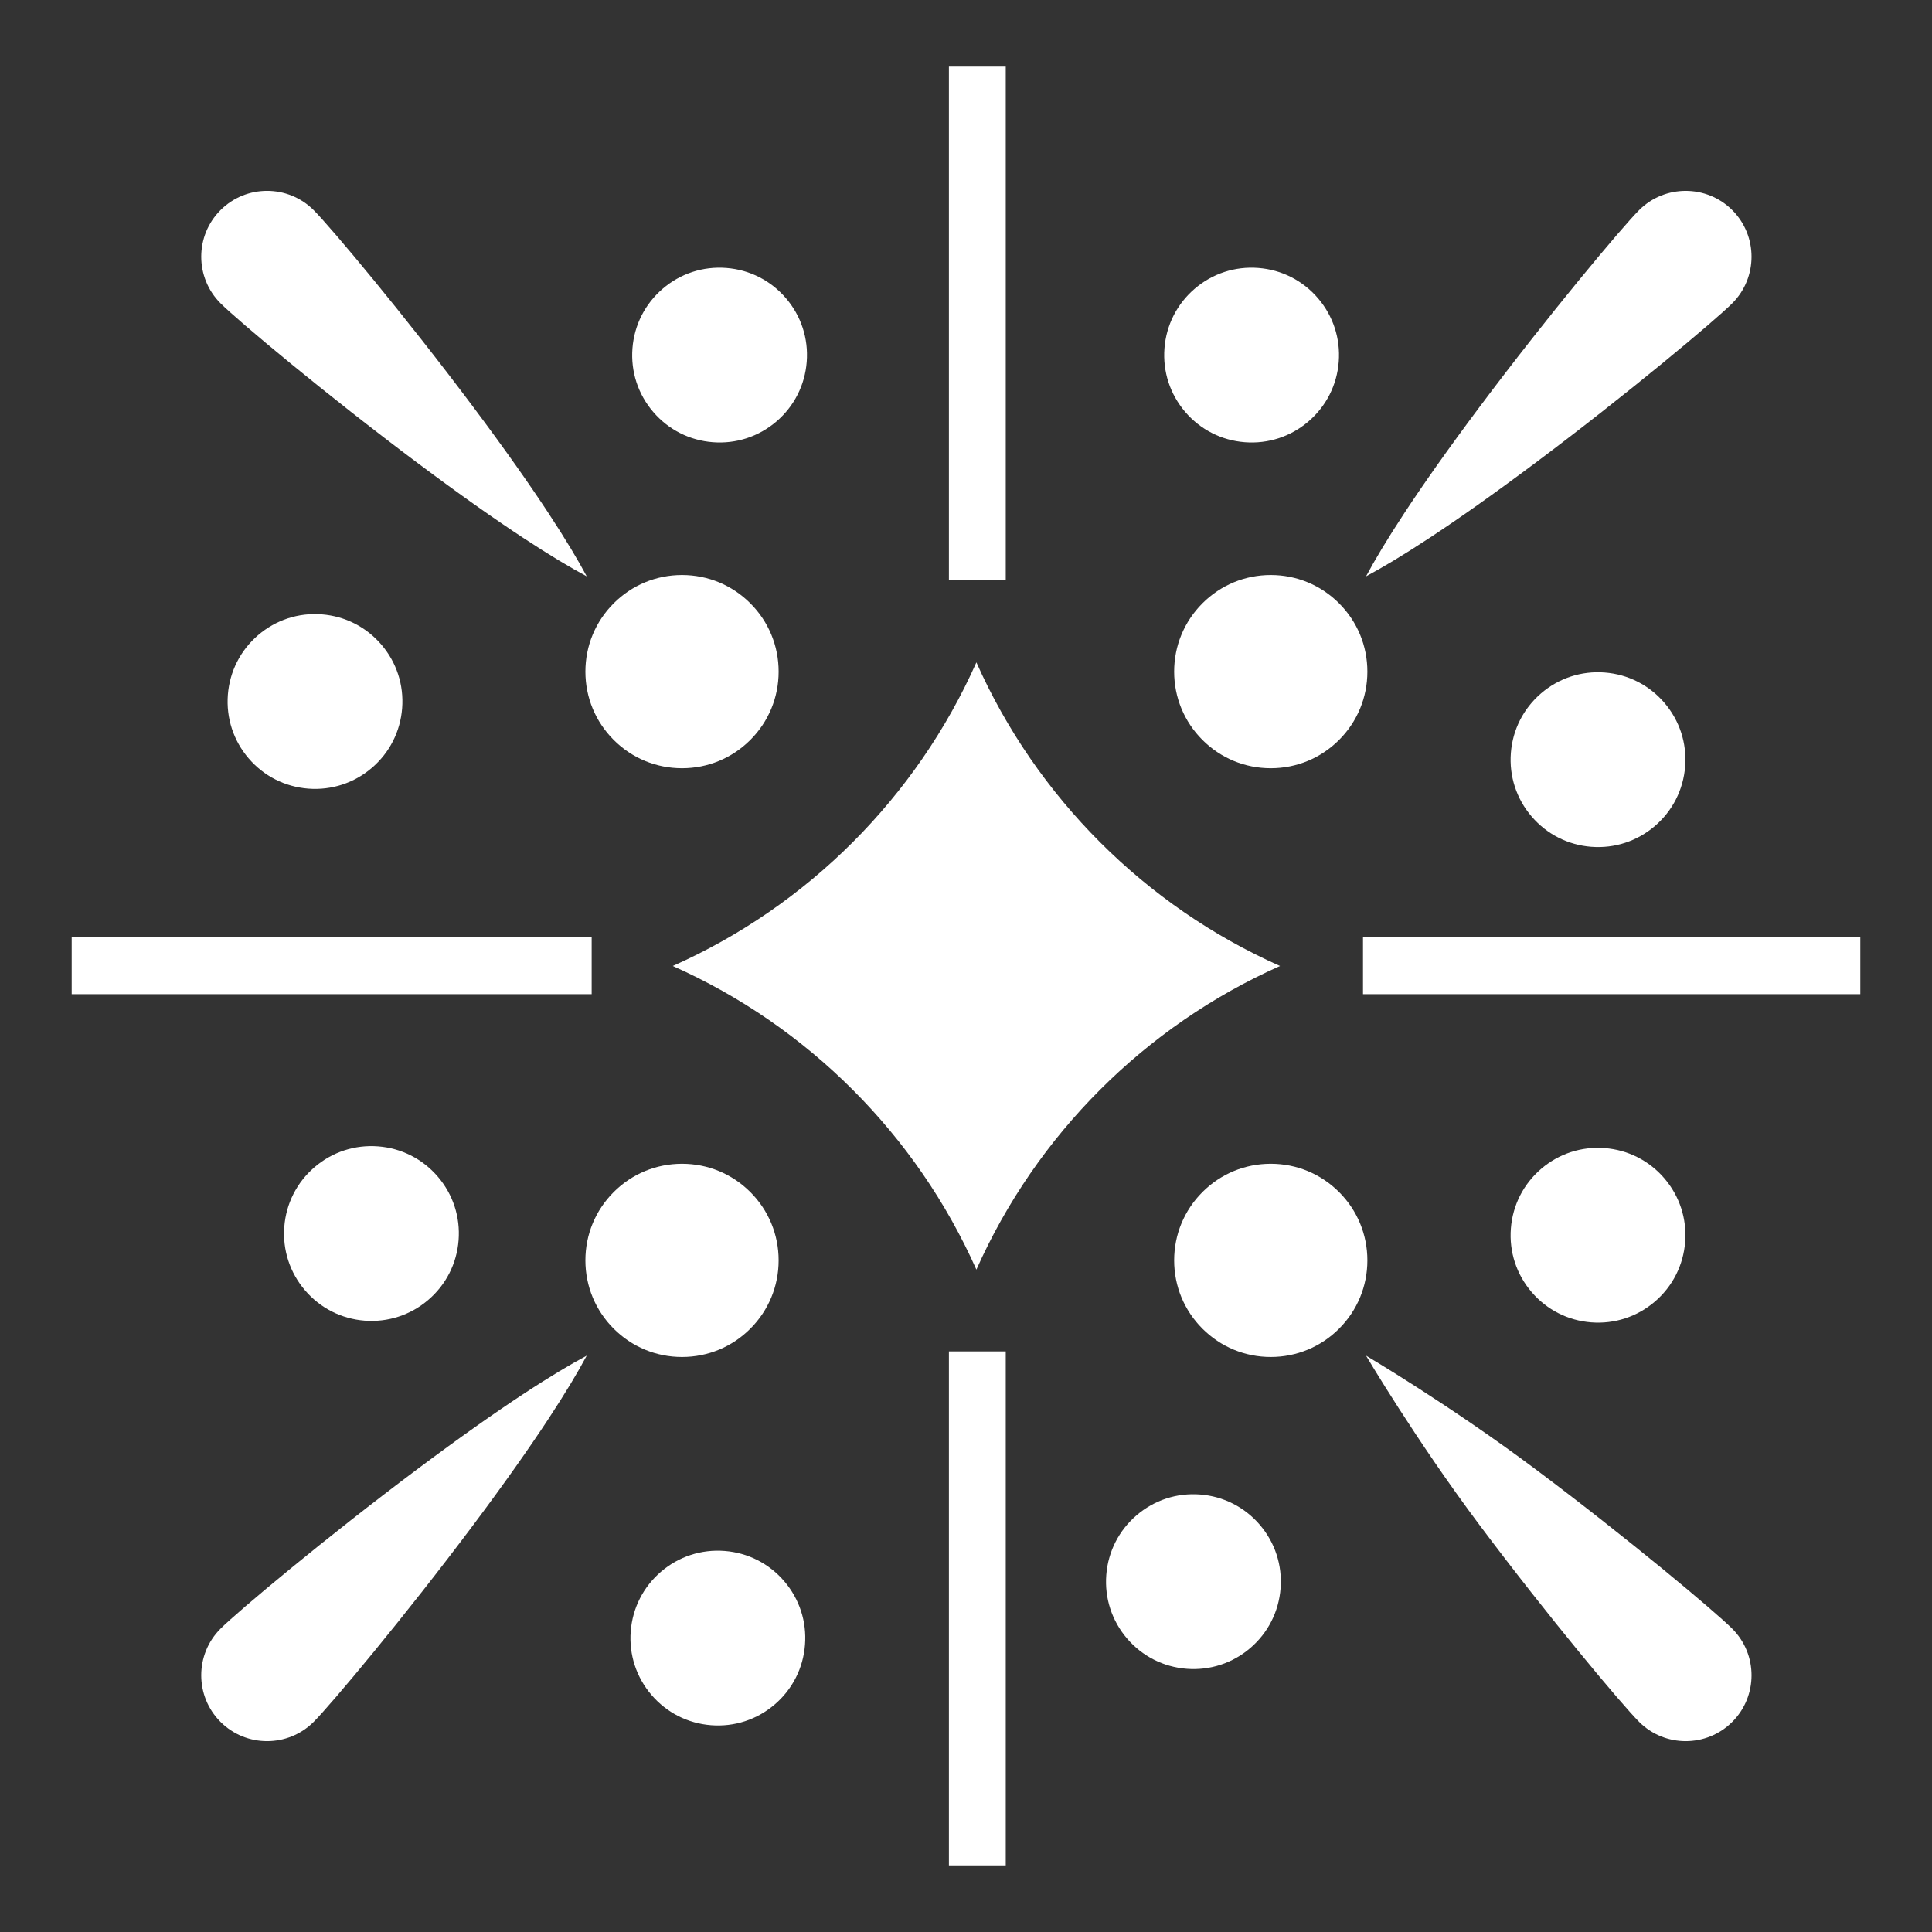
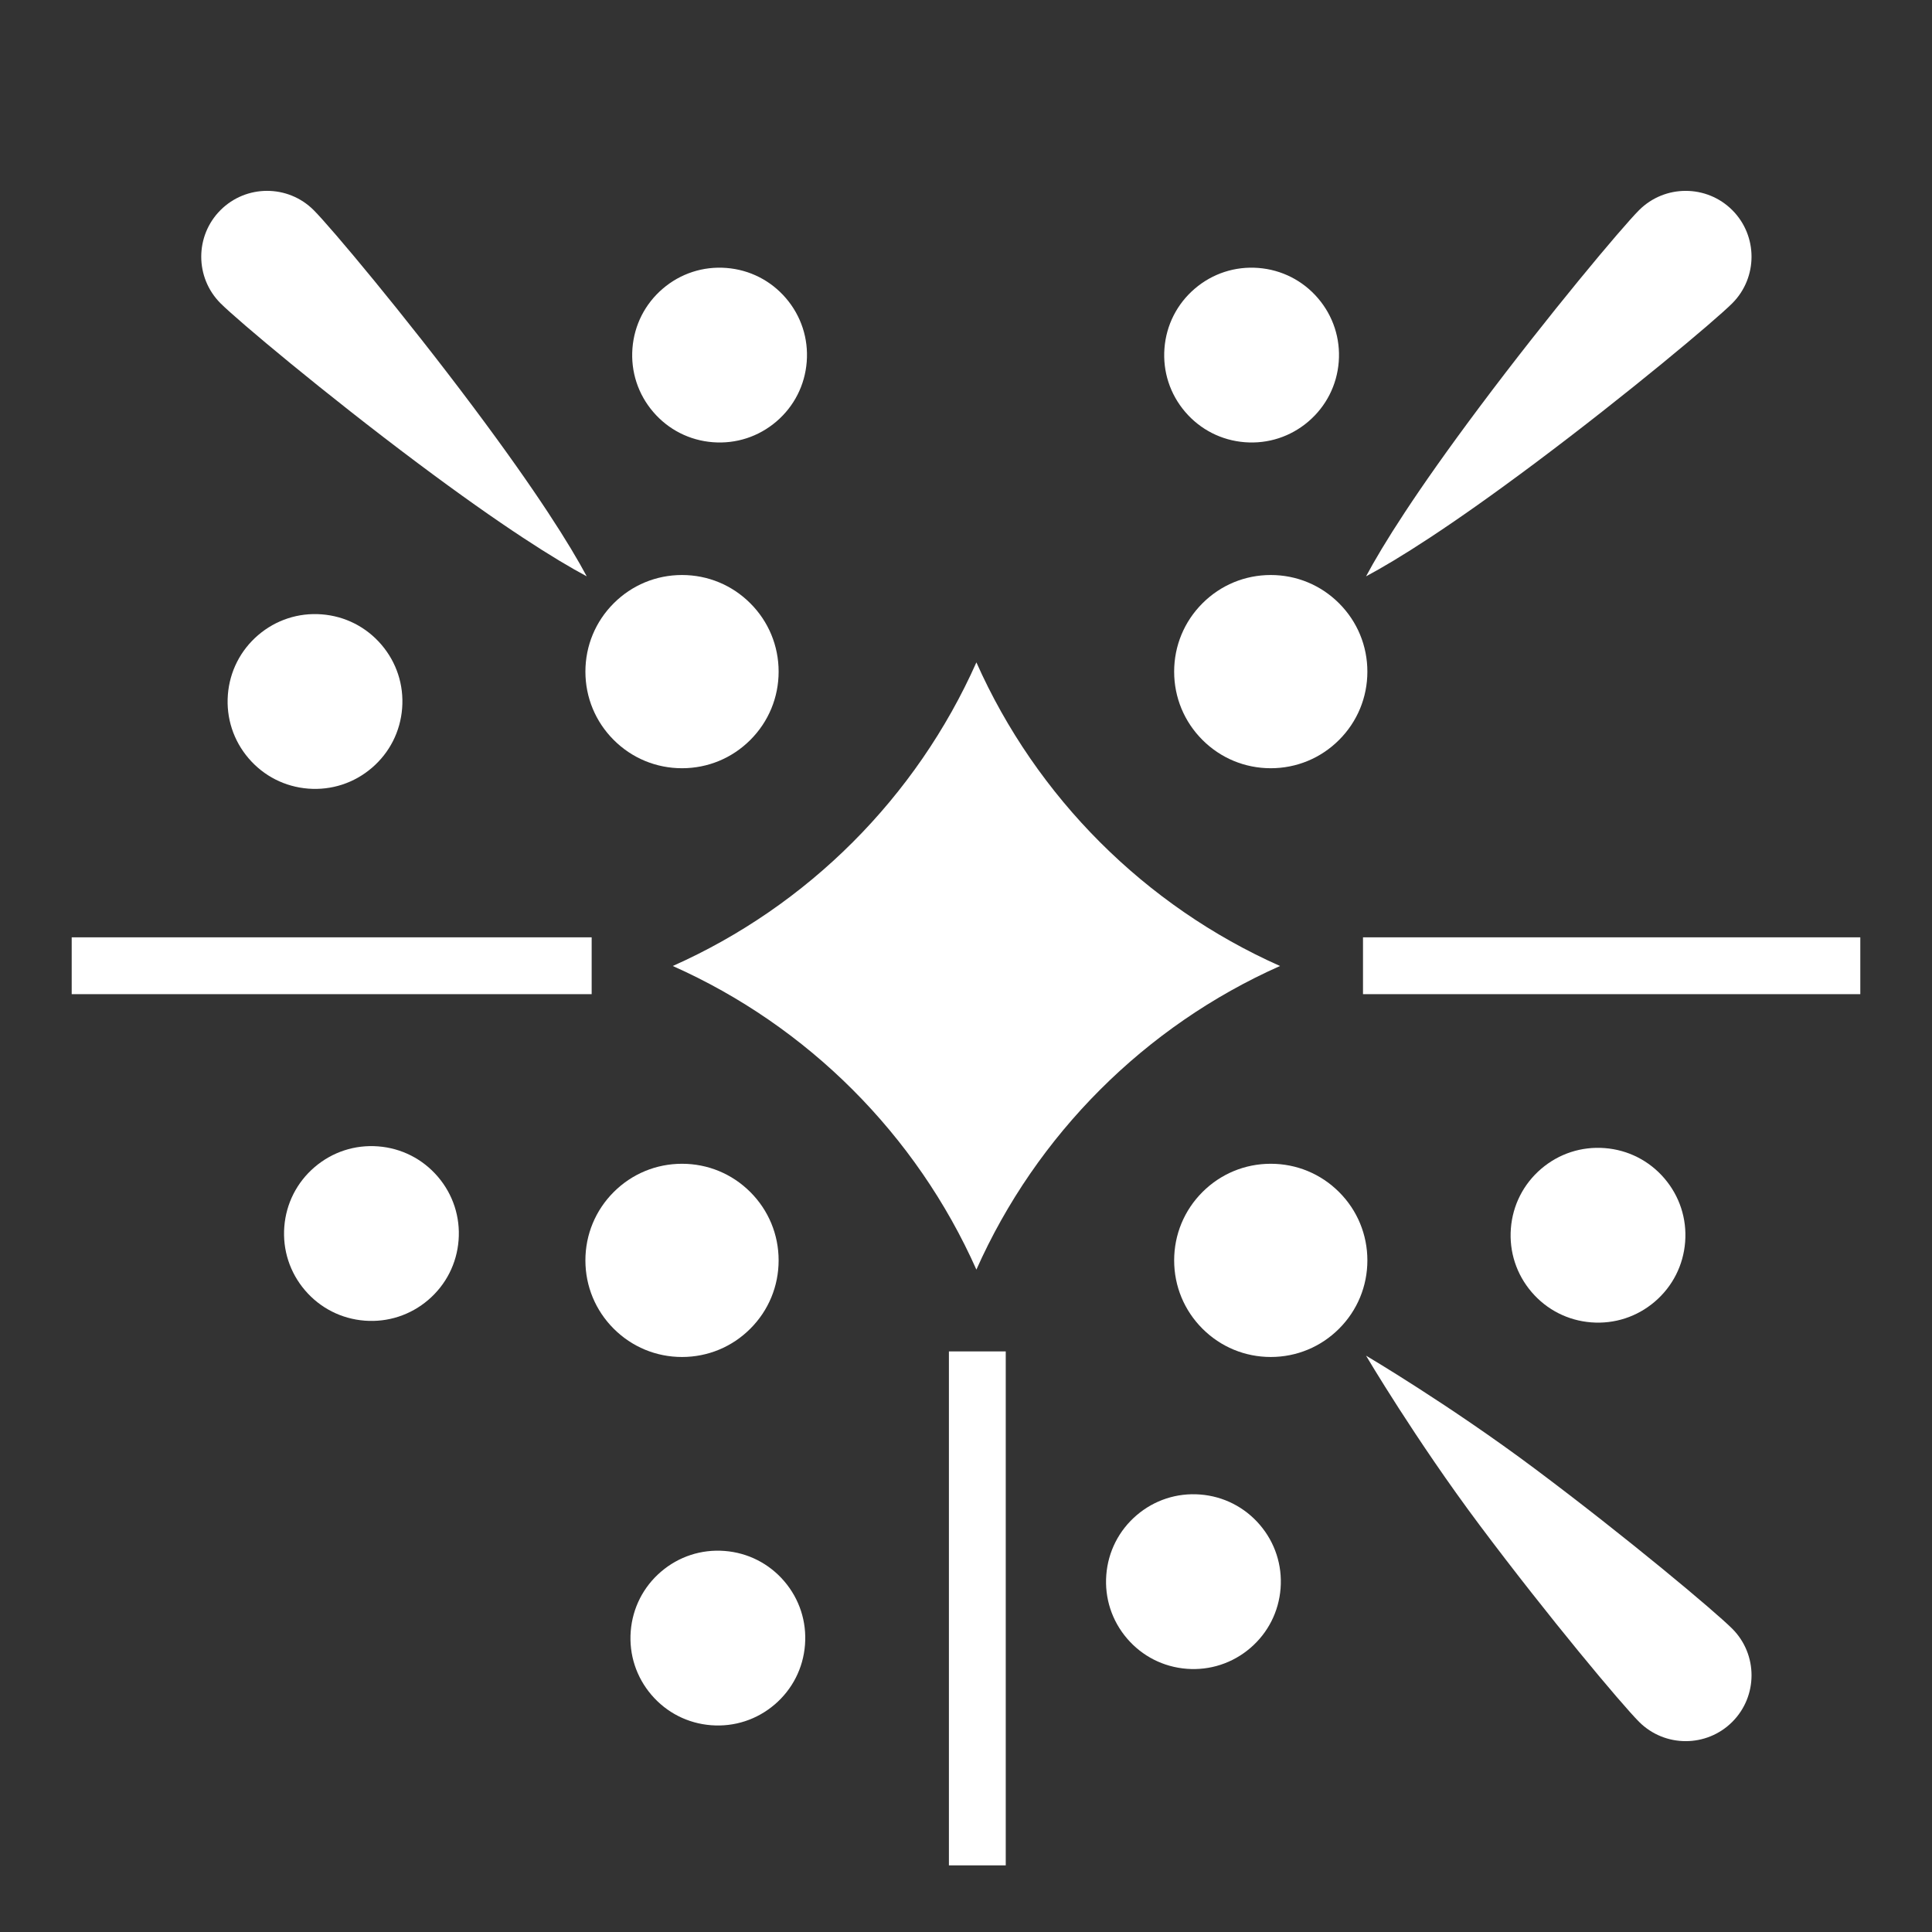
<svg xmlns="http://www.w3.org/2000/svg" version="1.1" id="Capa_2_00000041290917185809541600000003697933864625933723_" x="0px" y="0px" viewBox="0 0 512 512" style="enable-background:new 0 0 512 512;" xml:space="preserve">
  <rect x="0" y="0" width="512" height="512" fill="#333333" stroke="none" />
  <style type="text/css"> .st0{fill:#FFFFFF;} </style>
  <g>
    <path class="st0" d="M258.754,336.463c-15.903-35.759-44.702-64.561-80.465-80.465 c35.763-15.9,64.561-44.701,80.465-80.461 c15.904,35.759,44.702,64.561,80.465,80.461 C303.455,271.902,274.657,300.704,258.754,336.463" />
    <path class="st0" d="M354.869,159.884c-4.835-4.837-11.264-7.501-18.104-7.501 c-6.838,0-13.267,2.664-18.102,7.501c-4.837,4.835-7.501,11.264-7.501,18.105 c0,6.838,2.664,13.267,7.501,18.102c4.835,4.837,11.264,7.498,18.102,7.498 c6.84,0,13.27-2.662,18.104-7.498c4.837-4.835,7.499-11.264,7.499-18.102 C362.368,171.149,359.706,164.719,354.869,159.884" />
    <path class="st0" d="M392.074,107.879c18.242-24.374,37.762-47.648,42.307-52.196 c3.405-3.402,7.875-5.102,12.345-5.102s8.94,1.7,12.345,5.102 c6.804,6.807,6.804,17.881,0,24.691c-4.551,4.547-27.821,24.065-52.196,42.306 c-22.683,16.977-36.591,25.637-44.857,30.055 C366.437,144.469,375.097,130.562,392.074,107.879" />
    <path class="st0" d="M162.636,352.116c4.837,4.837,11.266,7.501,18.104,7.501 c6.84,0,13.27-2.664,18.104-7.501c4.835-4.835,7.499-11.264,7.499-18.105 c0-6.838-2.662-13.267-7.499-18.102c-4.835-4.837-11.264-7.498-18.104-7.498 c-6.838,0-13.267,2.662-18.104,7.498c-4.835,4.835-7.499,11.264-7.499,18.102 C155.138,340.851,157.801,347.281,162.636,352.116" />
-     <path class="st0" d="M125.433,404.121c-18.242,24.374-37.762,47.648-42.307,52.196 c-6.807,6.807-17.884,6.807-24.691,0c-6.804-6.807-6.804-17.881,0-24.688 c4.548-4.547,27.821-24.065,52.196-42.31 c22.683-16.977,36.591-25.637,44.857-30.055 C151.07,367.53,142.41,381.437,125.433,404.121" />
    <path class="st0" d="M198.844,196.091c4.837-4.835,7.501-11.264,7.501-18.102 c0-6.84-2.664-13.27-7.501-18.105c-4.835-4.837-11.264-7.501-18.102-7.501 c-6.84,0-13.27,2.664-18.104,7.501c-4.837,4.835-7.499,11.264-7.499,18.105 c0,6.838,2.662,13.267,7.499,18.102c4.835,4.837,11.264,7.498,18.104,7.498 C187.58,203.59,194.009,200.928,198.844,196.091" />
    <path class="st0" d="M58.437,55.683c6.807-6.807,17.881-6.807,24.687,0 c4.548,4.547,24.065,27.818,42.31,52.196 c16.977,22.683,25.636,36.59,30.055,44.856 c-8.266-4.419-22.173-13.078-44.856-30.055 c-24.378-18.246-47.648-37.762-52.196-42.31 C51.633,73.564,51.63,62.49,58.437,55.683" />
    <path class="st0" d="M336.766,308.41c-6.84,0-13.27,2.661-18.104,7.498 c-4.837,4.835-7.499,11.264-7.499,18.105c0,6.838,2.662,13.267,7.499,18.102 c4.835,4.837,11.266,7.5,18.104,7.5c6.838,0,13.267-2.664,18.104-7.5 c4.835-4.835,7.499-11.264,7.499-18.102c0-6.84-2.664-13.27-7.499-18.105 C350.034,311.072,343.605,308.41,336.766,308.41" />
    <path class="st0" d="M459.07,456.317c-6.807,6.807-17.881,6.807-24.688,0 c-4.551-4.551-24.068-27.822-42.31-52.196 c-16.977-22.683-30.055-44.856-30.055-44.856s22.173,13.078,44.857,30.055 c24.378,18.246,47.648,37.762,52.196,42.31 C465.877,438.436,465.877,449.51,459.07,456.317" />
-     <rect x="251.471" y="17.657" class="st0" width="15.062" height="136.07" />
    <rect x="251.471" y="358.138" class="st0" width="15.062" height="136.204" />
    <rect x="361.208" y="248.402" class="st0" width="131.792" height="15.062" />
    <rect x="19" y="248.402" class="st0" width="137.796" height="15.062" />
    <g>
      <g>
        <path class="st0" d="M446.581,329.138c0.479-6.169-1.473-12.154-5.498-16.854 c-4.023-4.699-9.637-7.55-15.806-8.026c-6.169-0.479-12.154,1.473-16.854,5.498 c-4.699,4.023-7.55,9.637-8.026,15.806c-0.479,6.168,1.475,12.152,5.498,16.851 c4.025,4.701,9.637,7.552,15.805,8.029c6.169,0.479,12.153-1.475,16.852-5.498 C443.253,340.919,446.105,335.307,446.581,329.138" />
        <path class="st0" d="M60.388,184.114c-0.478,6.17,1.474,12.155,5.498,16.854 c4.025,4.7,9.638,7.551,15.807,8.027c6.167,0.477,12.153-1.475,16.853-5.5 c4.699-4.023,7.551-9.635,8.027-15.804c0.479-6.168-1.475-12.152-5.5-16.853 c-4.023-4.699-9.636-7.551-15.805-8.029 c-6.167-0.478-12.153,1.475-16.852,5.498 C63.717,172.333,60.866,177.947,60.388,184.114" />
        <path class="st0" d="M188.909,117.192c6.169,0.479,12.154-1.473,16.853-5.497 c4.7-4.025,7.551-9.638,8.028-15.807c0.479-6.169-1.473-12.154-5.497-16.853 c-4.025-4.7-9.638-7.551-15.807-8.027c-6.169-0.479-12.153,1.475-16.853,5.5 c-4.699,4.023-7.551,9.635-8.027,15.804c-0.479,6.168,1.475,12.152,5.5,16.853 C177.129,113.864,182.741,116.716,188.909,117.192" />
        <path class="st0" d="M333.866,404.09c-4.025-4.701-9.636-7.553-15.805-8.029 c-6.169-0.479-12.153,1.475-16.853,5.5c-4.699,4.023-7.551,9.635-8.027,15.804 c-0.479,6.168,1.475,12.155,5.498,16.854c4.023,4.699,9.637,7.55,15.807,8.028 c6.167,0.477,12.153-1.475,16.852-5.498c4.7-4.025,7.551-9.638,8.029-15.805 C339.844,414.772,337.89,408.788,333.866,404.09" />
      </g>
      <g>
        <path class="st0" d="M188.452,457.201c6.169,0.479,12.154-1.473,16.854-5.498 c4.699-4.023,7.55-9.637,8.026-15.806c0.479-6.169-1.473-12.154-5.498-16.854 c-4.023-4.699-9.637-7.55-15.806-8.026c-6.168-0.479-12.152,1.475-16.851,5.498 c-4.701,4.025-7.552,9.637-8.029,15.805 c-0.479,6.169,1.475,12.153,5.498,16.852 C176.671,453.873,182.283,456.725,188.452,457.201" />
        <path class="st0" d="M333.475,71.008c-6.17-0.478-12.155,1.474-16.854,5.498 c-4.7,4.025-7.551,9.638-8.027,15.807c-0.477,6.167,1.475,12.153,5.5,16.853 c4.023,4.699,9.635,7.551,15.804,8.027c6.168,0.479,12.152-1.475,16.853-5.5 c4.699-4.023,7.551-9.636,8.029-15.805c0.478-6.167-1.475-12.153-5.498-16.852 C345.256,74.336,339.643,71.485,333.475,71.008" />
-         <path class="st0" d="M400.397,199.529c-0.479,6.169,1.473,12.154,5.497,16.853 c4.025,4.7,9.638,7.551,15.807,8.028c6.169,0.479,12.154-1.473,16.853-5.497 c4.7-4.025,7.551-9.638,8.027-15.807c0.479-6.169-1.475-12.153-5.5-16.853 c-4.023-4.699-9.635-7.551-15.804-8.027 c-6.168-0.479-12.152,1.475-16.853,5.5 C403.726,187.748,400.874,193.36,400.397,199.529" />
        <path class="st0" d="M113.5,344.486c4.7-4.025,7.553-9.636,8.029-15.805 c0.479-6.169-1.475-12.153-5.5-16.853c-4.023-4.699-9.635-7.551-15.804-8.027 c-6.168-0.479-12.155,1.475-16.854,5.498c-4.699,4.023-7.55,9.637-8.028,15.807 c-0.477,6.167,1.475,12.153,5.498,16.852c4.025,4.7,9.638,7.551,15.805,8.029 C102.817,350.463,108.801,348.509,113.5,344.486" />
      </g>
    </g>
  </g>
</svg>